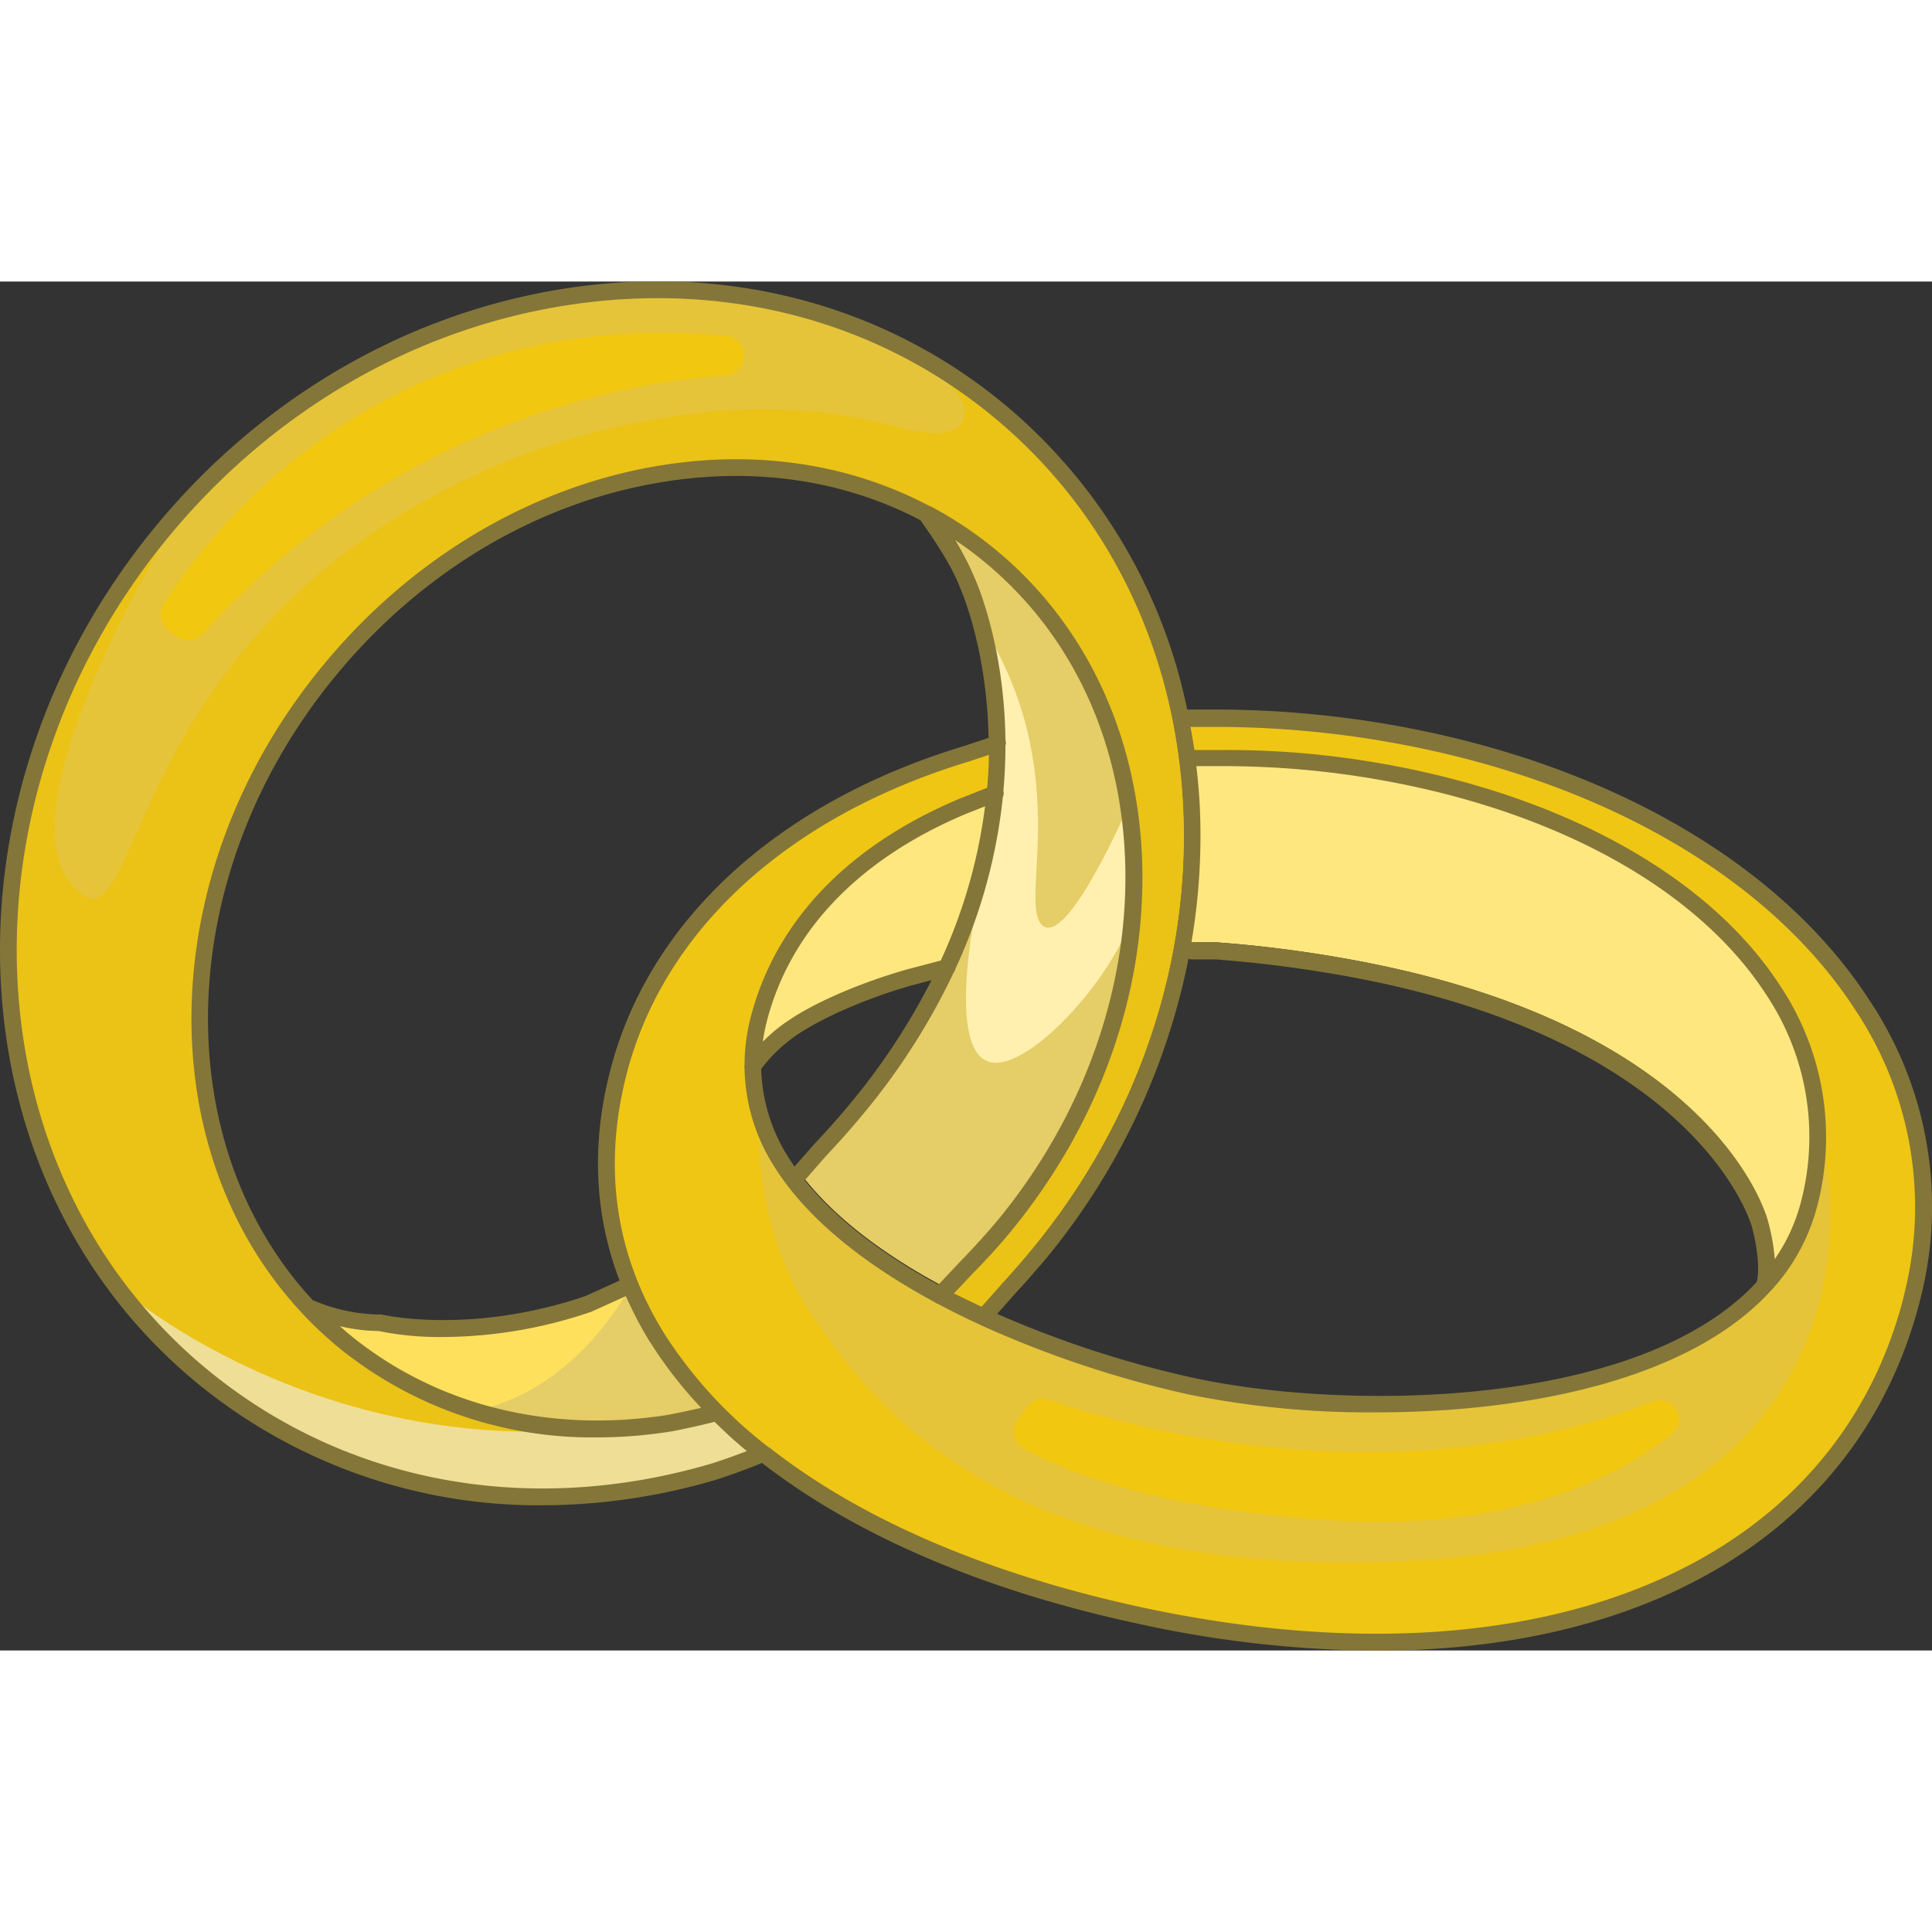
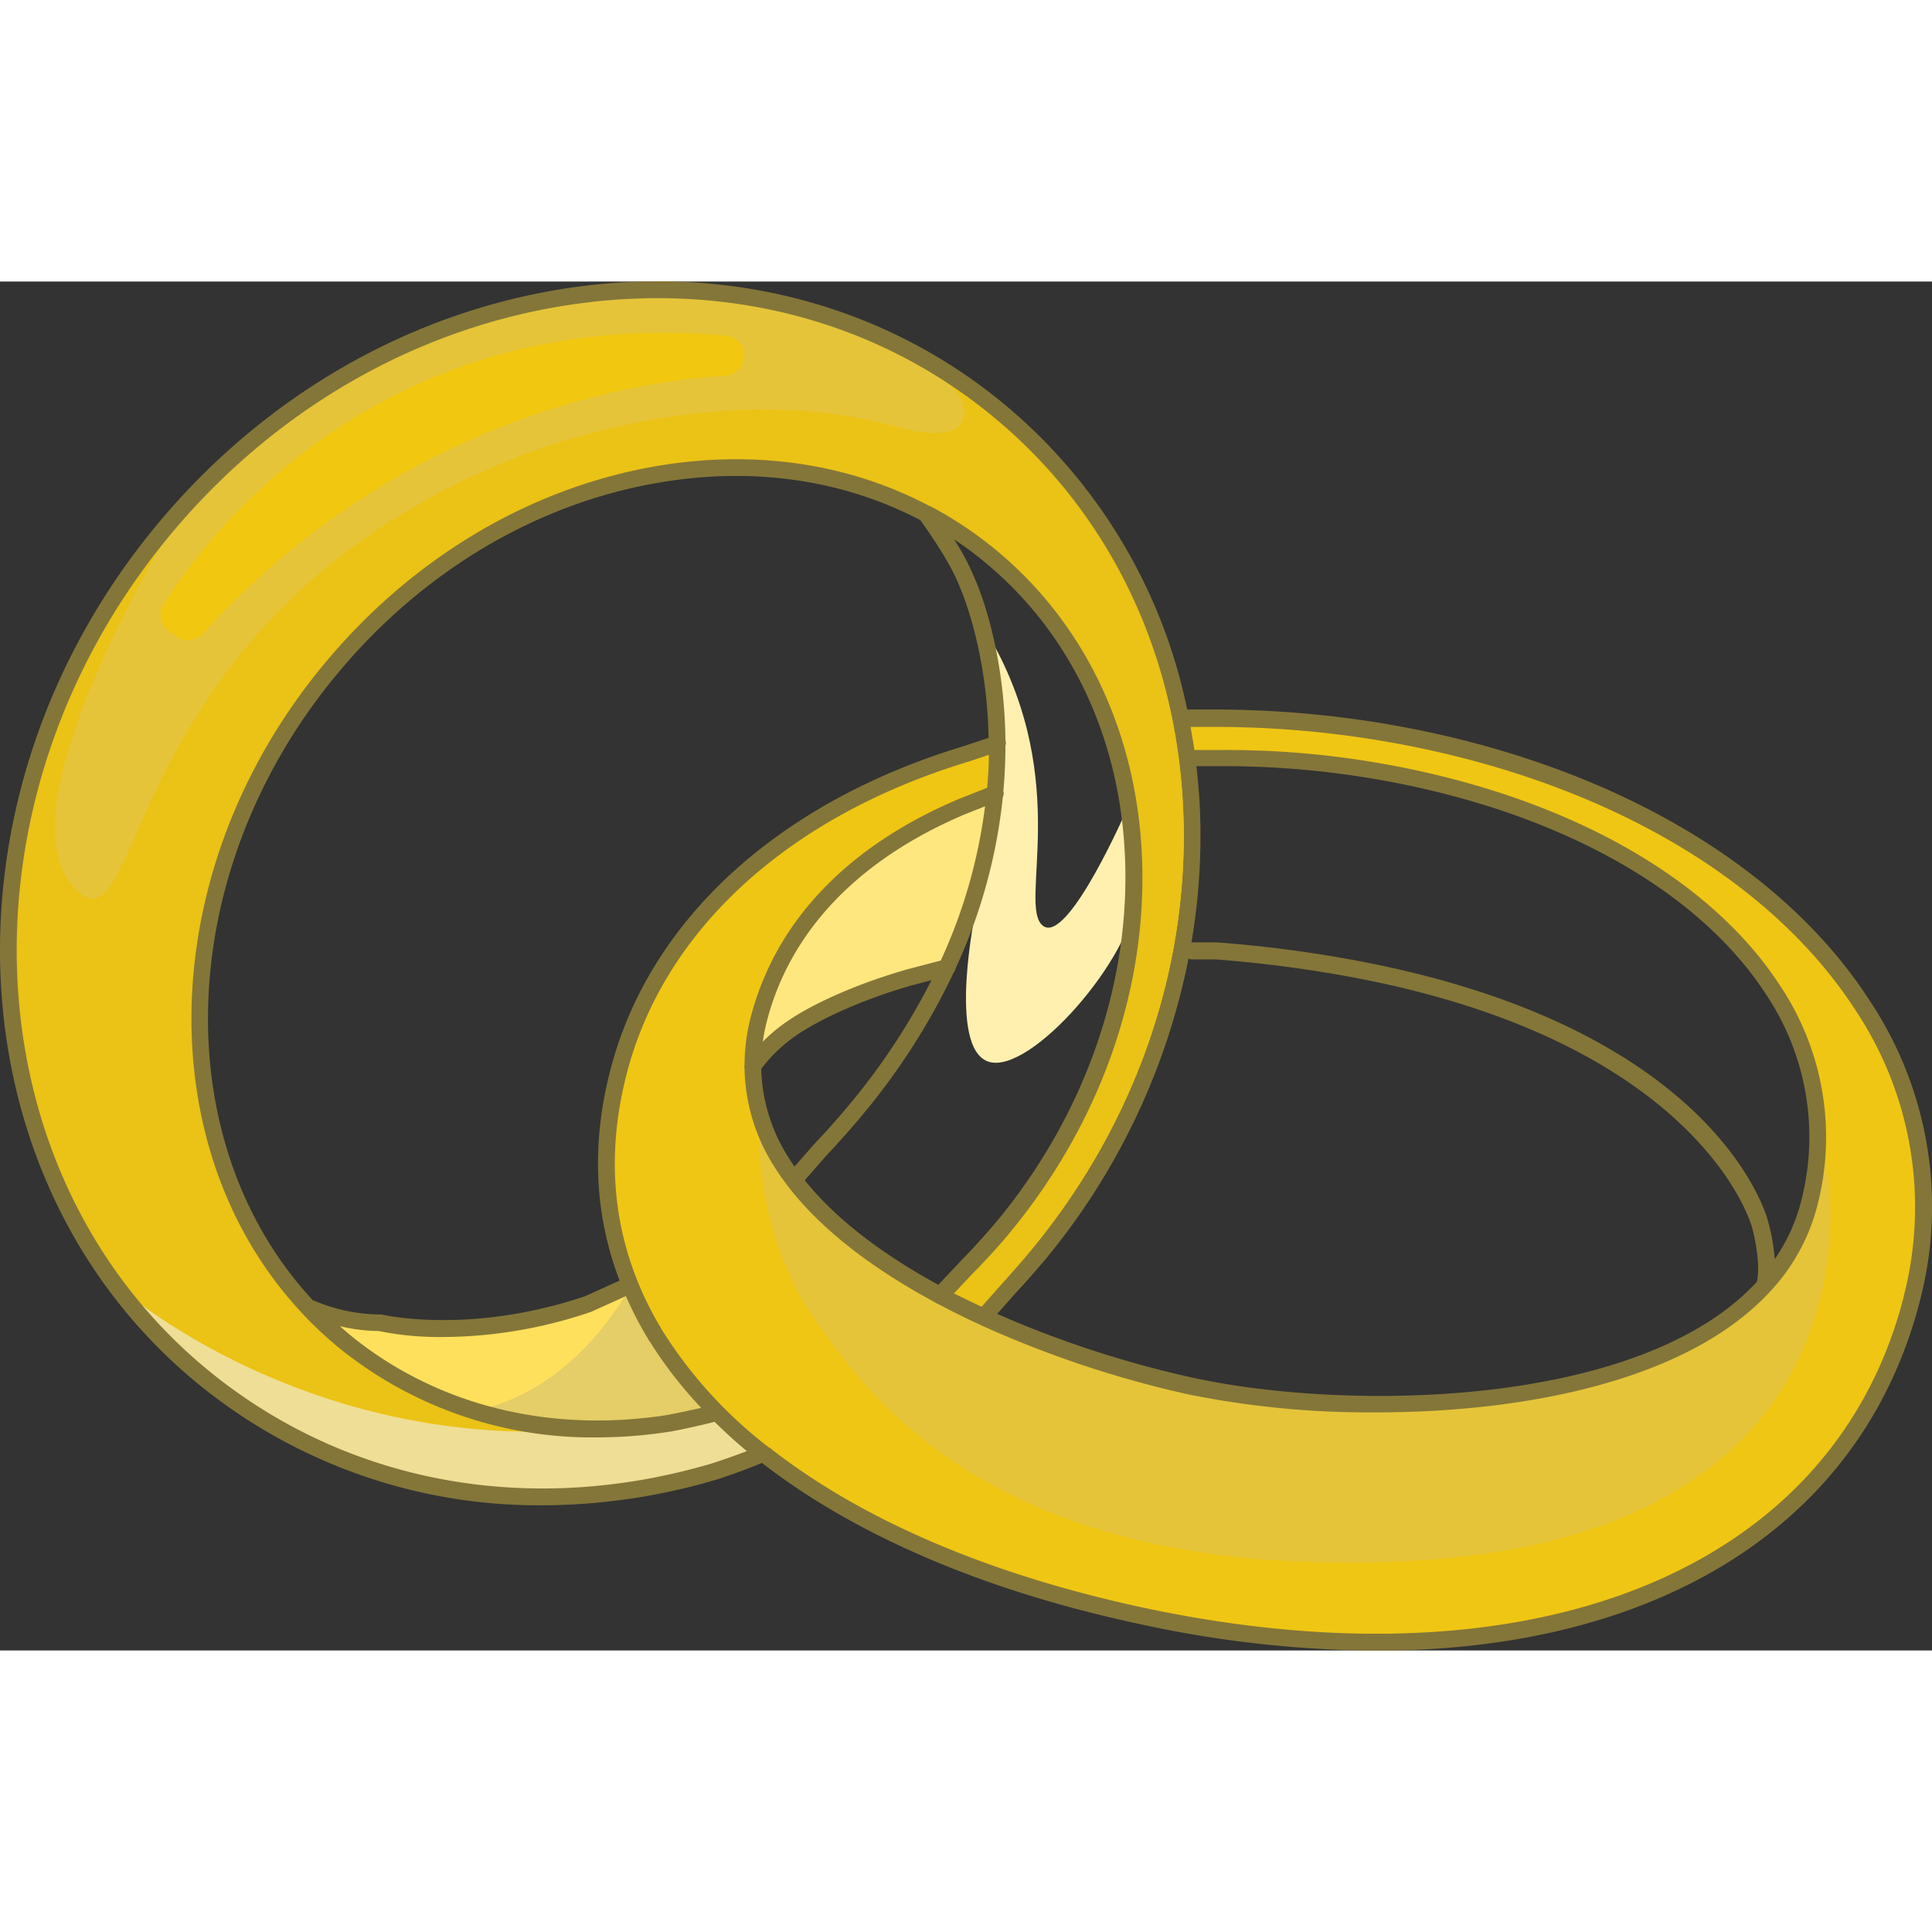
<svg xmlns="http://www.w3.org/2000/svg" id="Layer_1" viewBox="0 0 290 205.48" data-name="Layer 1" width="300" height="300" version="1.1">
  <rect x="0" y="0" width="290" height="205.48" fill="#333333" stroke="none" />
  <g width="100%" height="100%" transform="matrix(1,0,0,1,0,0)">
    <g transform="translate(-5 -47.26)">
-       <path d="m184 146.45h3.64c6.18.45 12.46 1.24 18.75 2.34 55.49 9.68 63.35 38 63.65 39.25a28.52 28.52 0 0 1 1 6.77 27.53 27.53 0 0 0 4.72-9.79 38.84 38.84 0 0 0 -5.3-31.38c-10.31-15.93-31.67-27.76-58.61-32.46a133.73 133.73 0 0 0 -23.41-2h-4.33c.25 2.13.46 4.27.57 6.44a94.65 94.65 0 0 1 -1.38 21.17.82.82 0 0 1 .7-.34z" fill="#ffe780" fill-opacity="1" data-original-color="#ffe780ff" stroke="none" stroke-opacity="1" style="" />
-       <path d="m146.14 197.86 3.62-3.85c2-2.06 3.84-4.05 5.54-6.11 12.82-15.59 19.65-34.53 19.23-53.34s-8-35.13-21.33-46.1a56.56 56.56 0 0 0 -6.18-4.4 42.34 42.34 0 0 1 4.16 7.51c.07.15 4.36 9.55 4.52 24a.78.78 0 0 1 .05.09.83.83 0 0 1 0 .64c0 2.18-.1 4.48-.31 6.86a.82.82 0 0 1 -.07.73 80.53 80.53 0 0 1 -7.13 25.83.82.82 0 0 1 -.22.47 99.43 99.43 0 0 1 -13.42 21.05c-1.8 2.2-3.66 4.29-5.67 6.41l-3.44 3.93c4.88 6.3 12.26 11.74 20.65 16.28z" fill="#e5cd67" fill-opacity="1" data-original-color="#e5cd67ff" stroke="none" stroke-opacity="1" style="" />
      <path d="m151.49 141.49s-4.39 20.78 1.88 22.87 21.8-15.82 22.27-25.26l-1.28-13.1s-9.07 21-12.84 17.94 4.43-21.26-7.74-42.89c0 .01 2.13 24.27-2.29 40.44z" fill="#fff0b0" fill-opacity="1" data-original-color="#fff0b0ff" stroke="none" stroke-opacity="1" style="" />
      <path d="m105.05 219.47a70.77 70.77 0 0 1 -10.78.84 60 60 0 0 1 -38.54-13.42 57.63 57.63 0 0 1 -5.48-5.16v-.05c-22.77-24.39-21.93-66 3.2-96.58 13.02-15.9 30.64-26.48 49.55-29.78 14.78-2.57 29-.46 41 5.93h.09a58.15 58.15 0 0 1 9.62 6.4c13.73 11.29 21.52 28.1 21.95 47.35s-6.54 38.54-19.62 54.44c-1.73 2.1-3.57 4.13-5.63 6.21l-3.29 3.5q2.43 1.27 4.95 2.43l3.52-4c1.52-1.63 3-3.29 4.35-5 15.8-19.22 23.87-42.88 22.71-66.6a88.64 88.64 0 0 0 -1.6-13 78.73 78.73 0 0 0 -27.19-45.91c-17.41-14.31-39.93-20.29-63.39-16.85s-45.15 15.94-61 35.16c-32.55 39.75-29.83 96.06 6.13 125.62 20.79 17.09 48.52 22.21 76.09 14 0 0 3.09-1 5.88-2.13-2-1.61-3.8-3.28-5.53-5-3.04.85-6.82 1.57-6.99 1.6z" fill="#ebc216" fill-opacity="1" data-original-color="#fceca9ff" stroke="none" stroke-opacity="1" style="" />
      <path d="m23.87 199s31.06 26.8 76.57 19.71c0 0 9.21 0 11.87-2.34l7.17 6.7a78 78 0 0 1 -30.48 6.7c-16.67.01-50.25-6.05-65.13-30.77z" fill="#efde95" fill-opacity="1" data-original-color="#efde95ff" stroke="none" stroke-opacity="1" style="" />
      <path d="m62.27 204.43a27 27 0 0 1 -7.45-1.16c.88.82 1.78 1.63 2.72 2.4 13 10.66 30 15 48 12.22 0 0 3.12-.59 5.9-1.27a63.15 63.15 0 0 1 -8.1-10.34 53.8 53.8 0 0 1 -3.77-7.22l-5.6 2.53a69 69 0 0 1 -22 3.75 45.05 45.05 0 0 1 -9.7-.91z" fill="#e5cd67" fill-opacity="1" data-original-color="#e5cd67ff" stroke="none" stroke-opacity="1" style="" />
      <path d="m99.15 199c-11.07 18.08-25.27 18-25.27 18s-18-8.25-19.46-13.79c0-.01 30.31 2.7 44.73-4.21z" fill="#ffe05c" fill-opacity="1" data-original-color="#ffe05cff" stroke="none" stroke-opacity="1" style="" />
      <path d="m31.75 82.62s-26.8 42.72-15.92 55.29 5.58-37.42 62.54-62.54c0 0 29.86-14.25 59.75-6.7 2.88.73 1.28.28 1.28.28s10.07 3.39 10.39-2-17.4-15.46-30.87-17.53-53.66-4.77-87.17 33.2z" fill="#e5c439" fill-opacity="1" data-original-color="#e5c439ff" stroke="none" stroke-opacity="1" style="" />
      <path d="m213.31 115.84a146.65 146.65 0 0 0 -26-2.24h-4.14q.41 2.14.71 4.32h4.53a131.59 131.59 0 0 1 23.7 2c27.39 4.78 49.16 16.88 59.73 33.2a40.48 40.48 0 0 1 5.52 32.71c-5.93 23.3-37.87 30.73-65.65 30.73a136.15 136.15 0 0 1 -28.5-2.82 158.52 158.52 0 0 1 -30.81-10.3.83.83 0 0 1 -.22-.1c-2.15-1-4.26-2-6.32-3.13a.82.82 0 0 1 -.35-.19c-10.26-5.51-19.12-12.34-24-20.34a27.87 27.87 0 0 1 -4.33-14.41.82.82 0 0 1 0-.44 28.35 28.35 0 0 1 .87-6.93c3.64-14.31 14.37-25.6 31-32.65l4.49-1.77c.18-2 .27-4 .29-5.81l-3.54 1.17c-27.3 8.26-46.13 25.52-51.69 47.36-3.58 14.06-1.65 27.22 5.74 39.12a67.64 67.64 0 0 0 15.75 17.17h.05c13.74 10.84 33 19.19 56.35 24.18 59.17 12.63 104.19-5.82 114.67-47a53.71 53.71 0 0 0 -7.31-43.4c-13.05-20.15-38.76-34.89-70.54-40.43z" fill="#f0c614" fill-opacity="1" data-original-color="#fff1b6ff" stroke="none" stroke-opacity="1" style="" />
      <path d="m118.94 175.71s-.43 14.62 8.24 27.18 28.28 39.36 88.79 36.44 66.17-41.41 63.14-60.21c0 0-2.2 39.48-75.91 37-.01-.03-64.2-6.65-84.26-40.41z" fill="#e5c439" fill-opacity="1" data-original-color="#e5c439ff" stroke="none" stroke-opacity="1" style="" />
      <path d="m141.06 151 5.46-1.43a79.21 79.21 0 0 0 6.85-24.16l-3.68 1.45c-16.14 6.83-26.54 17.73-30 31.51a27.34 27.34 0 0 0 -.7 4.21 24.36 24.36 0 0 1 4.89-4.19c.12-.17 5.74-4.1 17.18-7.39z" fill="#ffe780" fill-opacity="1" data-original-color="#ffe780ff" stroke="none" stroke-opacity="1" style="" />
      <path d="m285.61 155.14c-13.36-20.65-39.58-35.72-71.94-41.37a155.44 155.44 0 0 0 -26.33-2.27h-4.14a80.69 80.69 0 0 0 -27.66-46c-17.87-14.69-41-20.84-65-17.3s-46.16 16.31-62.29 35.94c-33.34 40.55-30.48 98.19 6.37 128.49a80.73 80.73 0 0 0 51.76 18.32 92.62 92.62 0 0 0 26.28-3.89c.16-.05 3.68-1.19 6.71-2.47 14 10.85 33.31 19.19 56.67 24.18a170.66 170.66 0 0 0 35.55 4c42.39 0 73-18.95 81.6-52.54a55.76 55.76 0 0 0 -7.58-45.09zm-101.93 56.58a157.81 157.81 0 0 1 -29-9.5l2.78-3.14c1.54-1.65 3-3.34 4.42-5a101.94 101.94 0 0 0 21.52-45.19 1.24 1.24 0 0 0 .51.12h3.55c6 .45 12.26 1.22 18.48 2.31 54 9.42 61.91 37.43 62 37.75.43 1.46 1.36 5.72.77 8.34-17.61 19.1-61.95 19.44-85.03 14.31zm87.72-17.72a30.37 30.37 0 0 0 -1-5.65c-.31-1.21-8.23-29.83-64-39.56-6.3-1.1-12.6-1.89-18.82-2.34h-3.64-.1a95 95 0 0 0 1.25-20.45c-.1-2-.29-4-.51-6h3.86a135.1 135.1 0 0 1 23.33 2c26.82 4.68 48.08 16.45 58.33 32.28a38.43 38.43 0 0 1 5.25 31.05 27.08 27.08 0 0 1 -3.95 8.67zm-159.48 30.65c-27.44 8.12-55 3-75.71-14-35.78-29.42-38.48-85.47-6-124.95 15.74-19.14 37.29-31.58 60.69-35s45.75 2.52 63.07 16.76 27.49 35.06 28.64 58.63-6.87 47.17-22.61 66.32c-1.37 1.66-2.82 3.32-4.34 5l-3.32 3.74q-2.11-1-4.15-2l2.91-3.09c2.07-2.09 3.92-4.13 5.65-6.24 13.14-16 20.14-35.41 19.71-54.71s-8.27-36.3-22.1-47.67a58.58 58.58 0 0 0 -9.67-6.44h-.08c-12.13-6.44-26.41-8.58-41.29-6-19 3.32-36.73 13.94-49.87 29.92-25.29 30.64-26.12 72.5-3.21 97.08l.05.06a58.05 58.05 0 0 0 5.51 5.19 60.39 60.39 0 0 0 38.8 13.51 71.27 71.27 0 0 0 10.86-.85c.17 0 3.81-.72 6.8-1.49 1.53 1.5 3.14 3 4.85 4.39-2.57 1-5.17 1.83-5.19 1.84zm13.87-42.48 3.19-3.65c2-2.12 3.88-4.23 5.69-6.43a99.84 99.84 0 0 0 13.47-21.09 1.24 1.24 0 0 0 .27-.58 81 81 0 0 0 7.12-25.8 1.23 1.23 0 0 0 .08-.89c.21-2.37.31-4.64.31-6.8a1.23 1.23 0 0 0 0-.82s0 0 0-.07c-.18-14.51-4.48-23.92-4.55-24.06a36 36 0 0 0 -3.15-6c1.55 1 3.06 2.13 4.51 3.33 13.25 10.89 20.77 27.15 21.18 45.78s-6.39 37.55-19.14 53.06c-1.69 2-3.48 4-5.52 6.09l-3.4 3.61c-8.1-4.41-15.23-9.67-20.05-15.68zm-27.79 15.05-5.19 2.35c-17.35 5.85-30.41 2.77-30.54 2.74a1.14 1.14 0 0 0 -.35 0 26 26 0 0 1 -10-2.17c-21.91-23.66-21-64 3.43-93.66 12.75-15.51 29.93-25.83 48.36-29 14.22-2.48 27.85-.48 39.44 5.6.84 1.17 4.59 6.43 5.9 10 .08.18 4.08 9 4.34 22.68l-3.74 1.24c-28 8.47-47.35 26.27-53.09 48.84-2.81 10.95-2.33 21.51 1.44 31.38zm4.58 9.22a63.23 63.23 0 0 0 7.67 9.88c-2.56.6-5.17 1.09-5.18 1.09-17.86 2.75-34.78-1.55-47.65-12.13-.48-.4-.93-.81-1.4-1.22a25.61 25.61 0 0 0 5.81.73 45.73 45.73 0 0 0 9.69.9 69.58 69.58 0 0 0 22.21-3.78l5.22-2.36a54.42 54.42 0 0 0 3.61 6.88zm43.66-57.27-5.28 1.39c-11.51 3.36-17.17 7.32-17.33 7.44a24.1 24.1 0 0 0 -4.13 3.36 27.41 27.41 0 0 1 .57-2.92c3.47-13.65 13.79-24.45 29.79-31.22l3-1.19a78.82 78.82 0 0 1 -6.64 23.13zm-21.24 10.92c.05 0 5.55-3.88 16.62-7.12l3.2-.84a98.89 98.89 0 0 1 -12.07 18.36c-1.77 2.16-3.6 4.21-5.61 6.33l-2.88 3.29q-.52-.75-1-1.52a25.88 25.88 0 0 1 -4-13.15 23.13 23.13 0 0 1 5.74-5.35zm165.77 39.49c-10.42 41-55.24 59.32-114.18 46.73-23.27-5-42.46-13.28-56.15-24.07h-.06a67.24 67.24 0 0 1 -15.68-17.08c-7.32-11.79-9.23-24.85-5.68-38.79 5.52-21.7 24.25-38.85 51.41-47.06l3-1c0 1.59-.11 3.24-.25 4.94l-4.26 1.68c-16.79 7.1-27.6 18.49-31.28 32.93a28.81 28.81 0 0 0 -.88 7 1.24 1.24 0 0 0 0 .56 28.29 28.29 0 0 0 4.39 14.58c5 8.06 13.88 14.93 24.19 20.48a1.24 1.24 0 0 0 .43.23c2.06 1.1 4.17 2.14 6.32 3.13a1.23 1.23 0 0 0 .23.11 158.82 158.82 0 0 0 30.85 10.31 136.16 136.16 0 0 0 28.49 2.74c22.1 0 46.85-4.7 59.2-18.31a1.2 1.2 0 0 0 .11-.12 29.58 29.58 0 0 0 6.82-12.6 40.89 40.89 0 0 0 -5.58-33c-10.63-16.42-32.5-28.59-60-33.39a133.17 133.17 0 0 0 -23.77-2h-4.16c-.17-1.17-.37-2.32-.58-3.47h3.64a150.7 150.7 0 0 1 25.9 2.24c31.67 5.53 57.28 20.2 70.26 40.26a53.3 53.3 0 0 1 7.25 42.97z" fill="#847639" fill-opacity="1" data-original-color="#847639ff" stroke="none" stroke-opacity="1" style="" />
      <g fill="#fff">
        <path d="m29.58 95.69c6.14-9.76 32.08-45 84.4-40.29a3 3 0 0 1 2.71 3 3 3 0 0 1 -2.82 3c-10.43.56-47.8 5-78.38 38.66a3 3 0 0 1 -3.94.48l-1.13-.78a3 3 0 0 1 -.84-4.07z" fill="#f2c70f" fill-opacity="1" data-original-color="#ffffffff" stroke="none" stroke-opacity="1" />
-         <path d="m162.46 215.14c9.34 3.27 50.14 15.72 90.64.24a2.86 2.86 0 0 1 3.6 1.39 2.84 2.84 0 0 1 -.72 3.43c-4.86 4.06-20.64 14.76-50.28 13.05-27.21-1.56-41.54-7.78-47-10.83a2.85 2.85 0 0 1 -1-4.17l1.5-2.09a2.84 2.84 0 0 1 3.26-1.02z" fill="#f2c70f" fill-opacity="1" data-original-color="#ffffffff" stroke="none" stroke-opacity="1" />
      </g>
    </g>
  </g>
</svg>